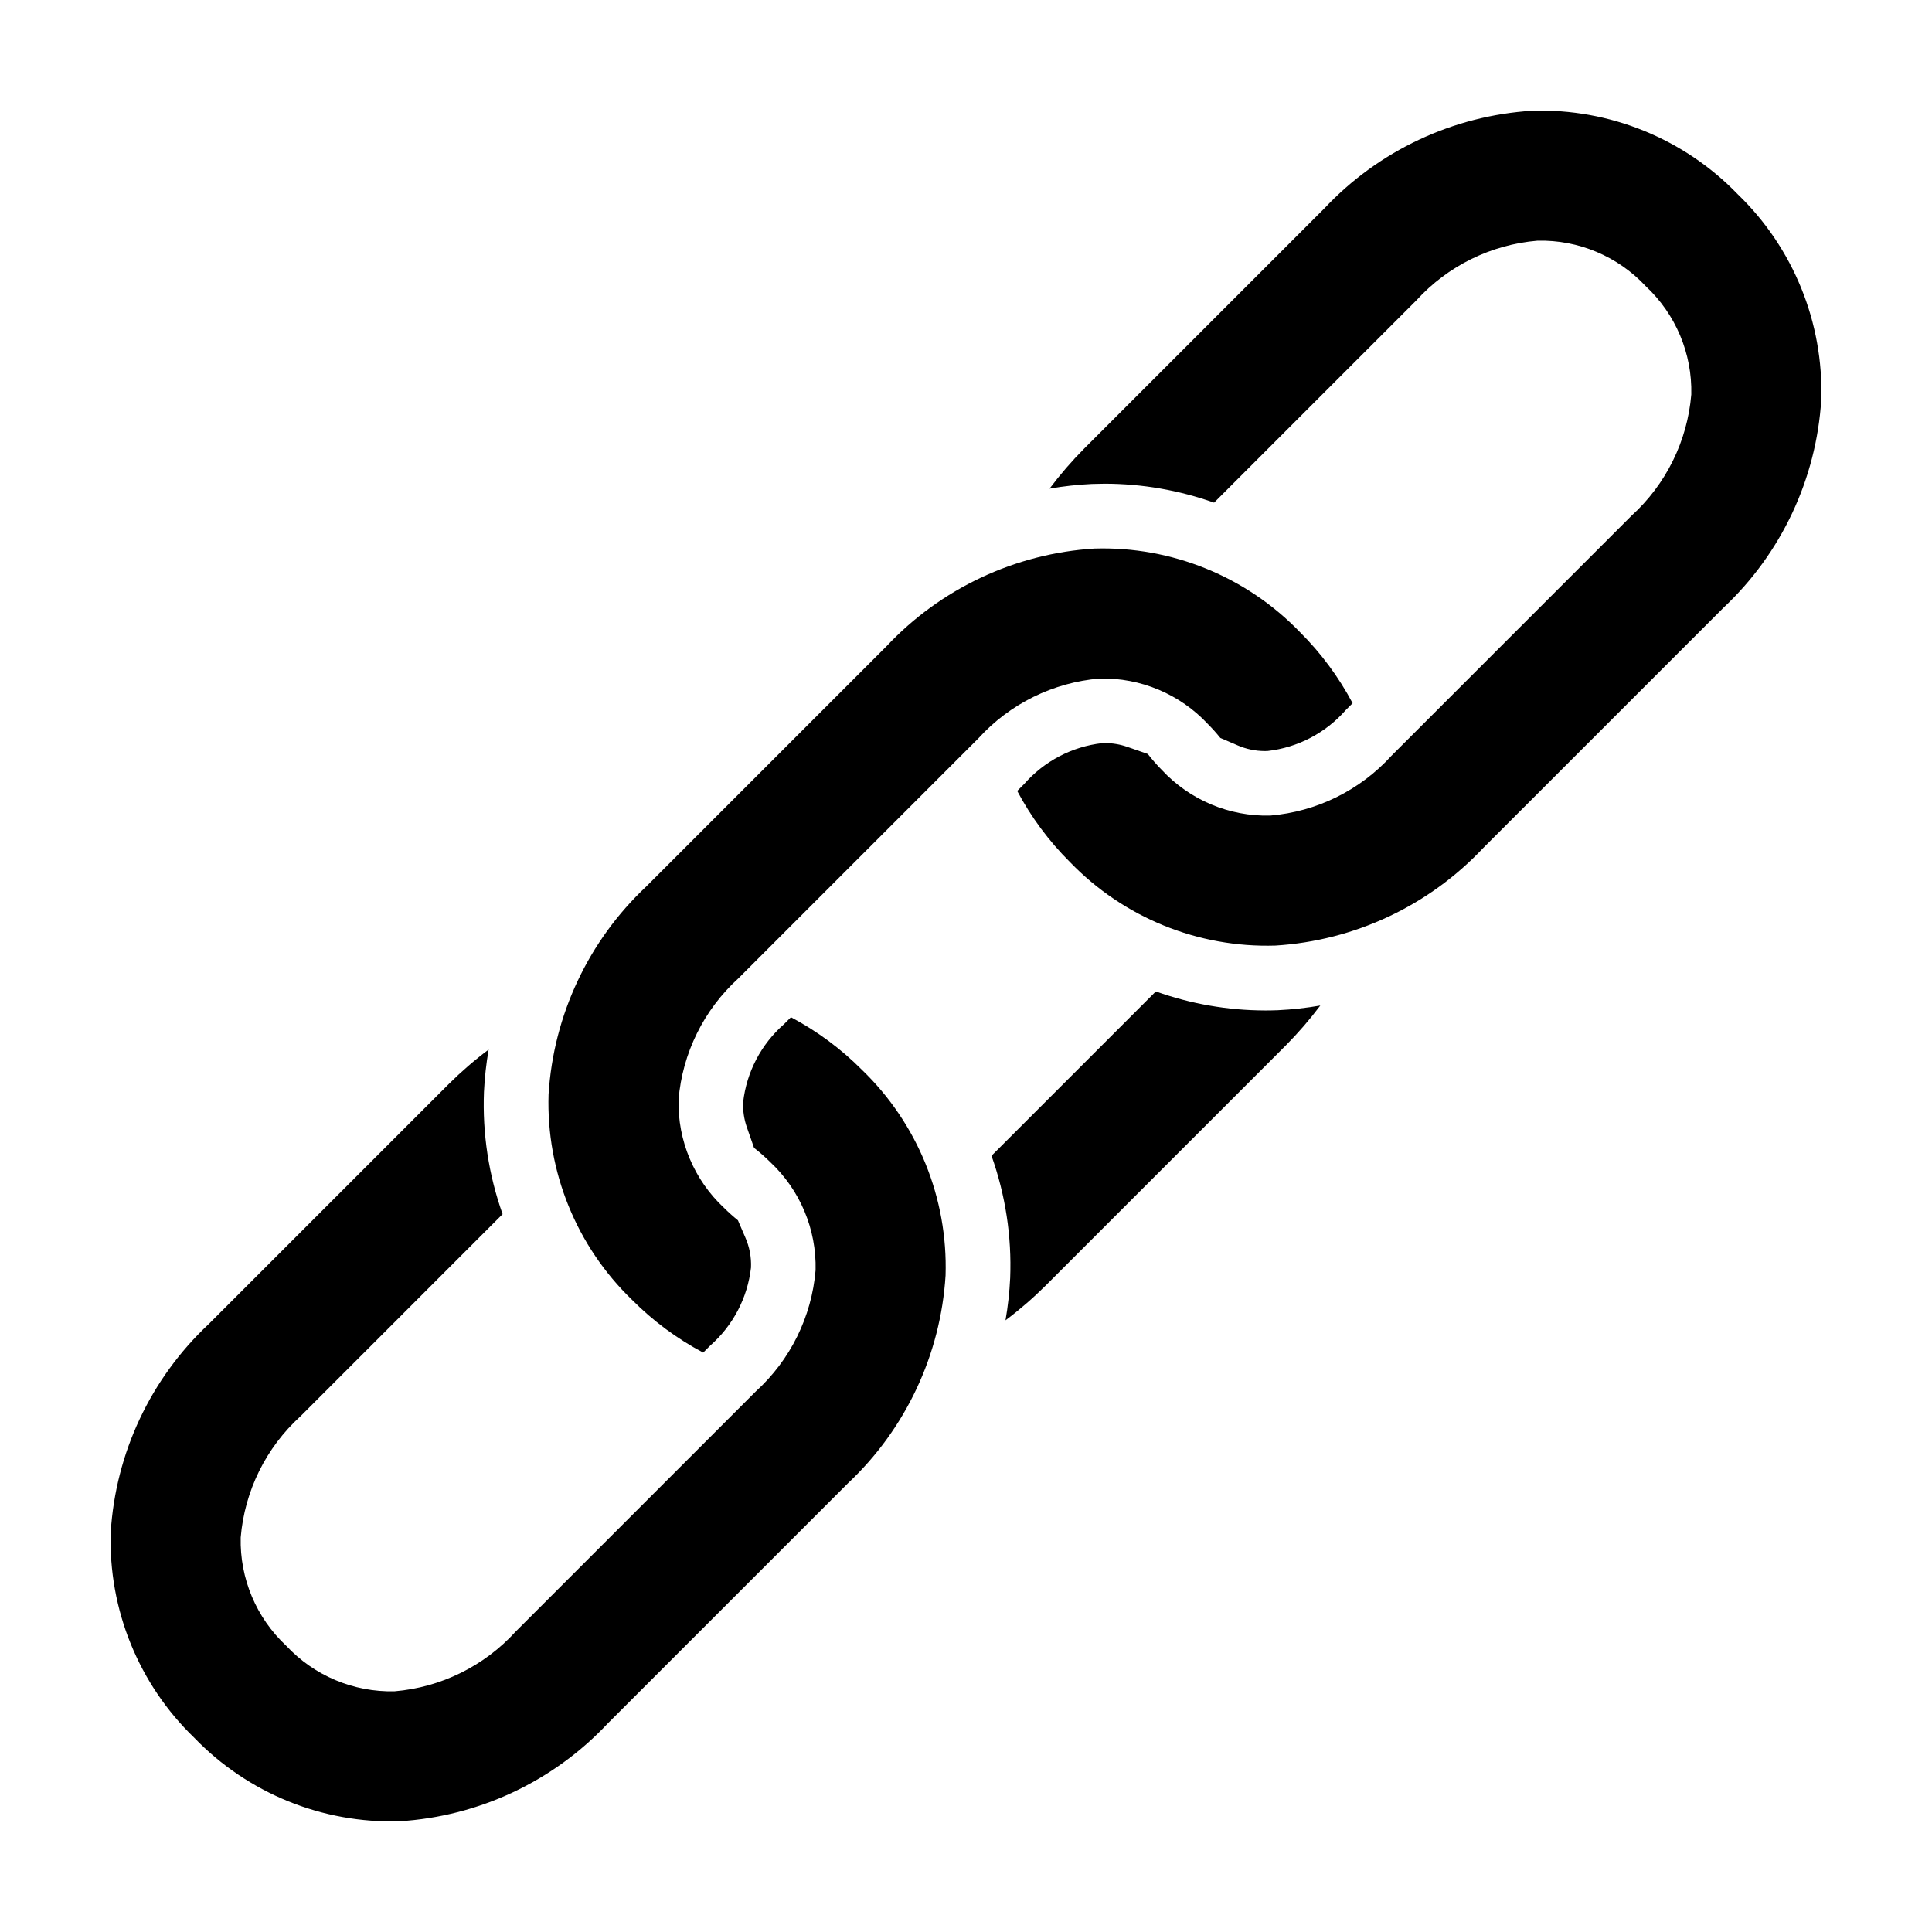
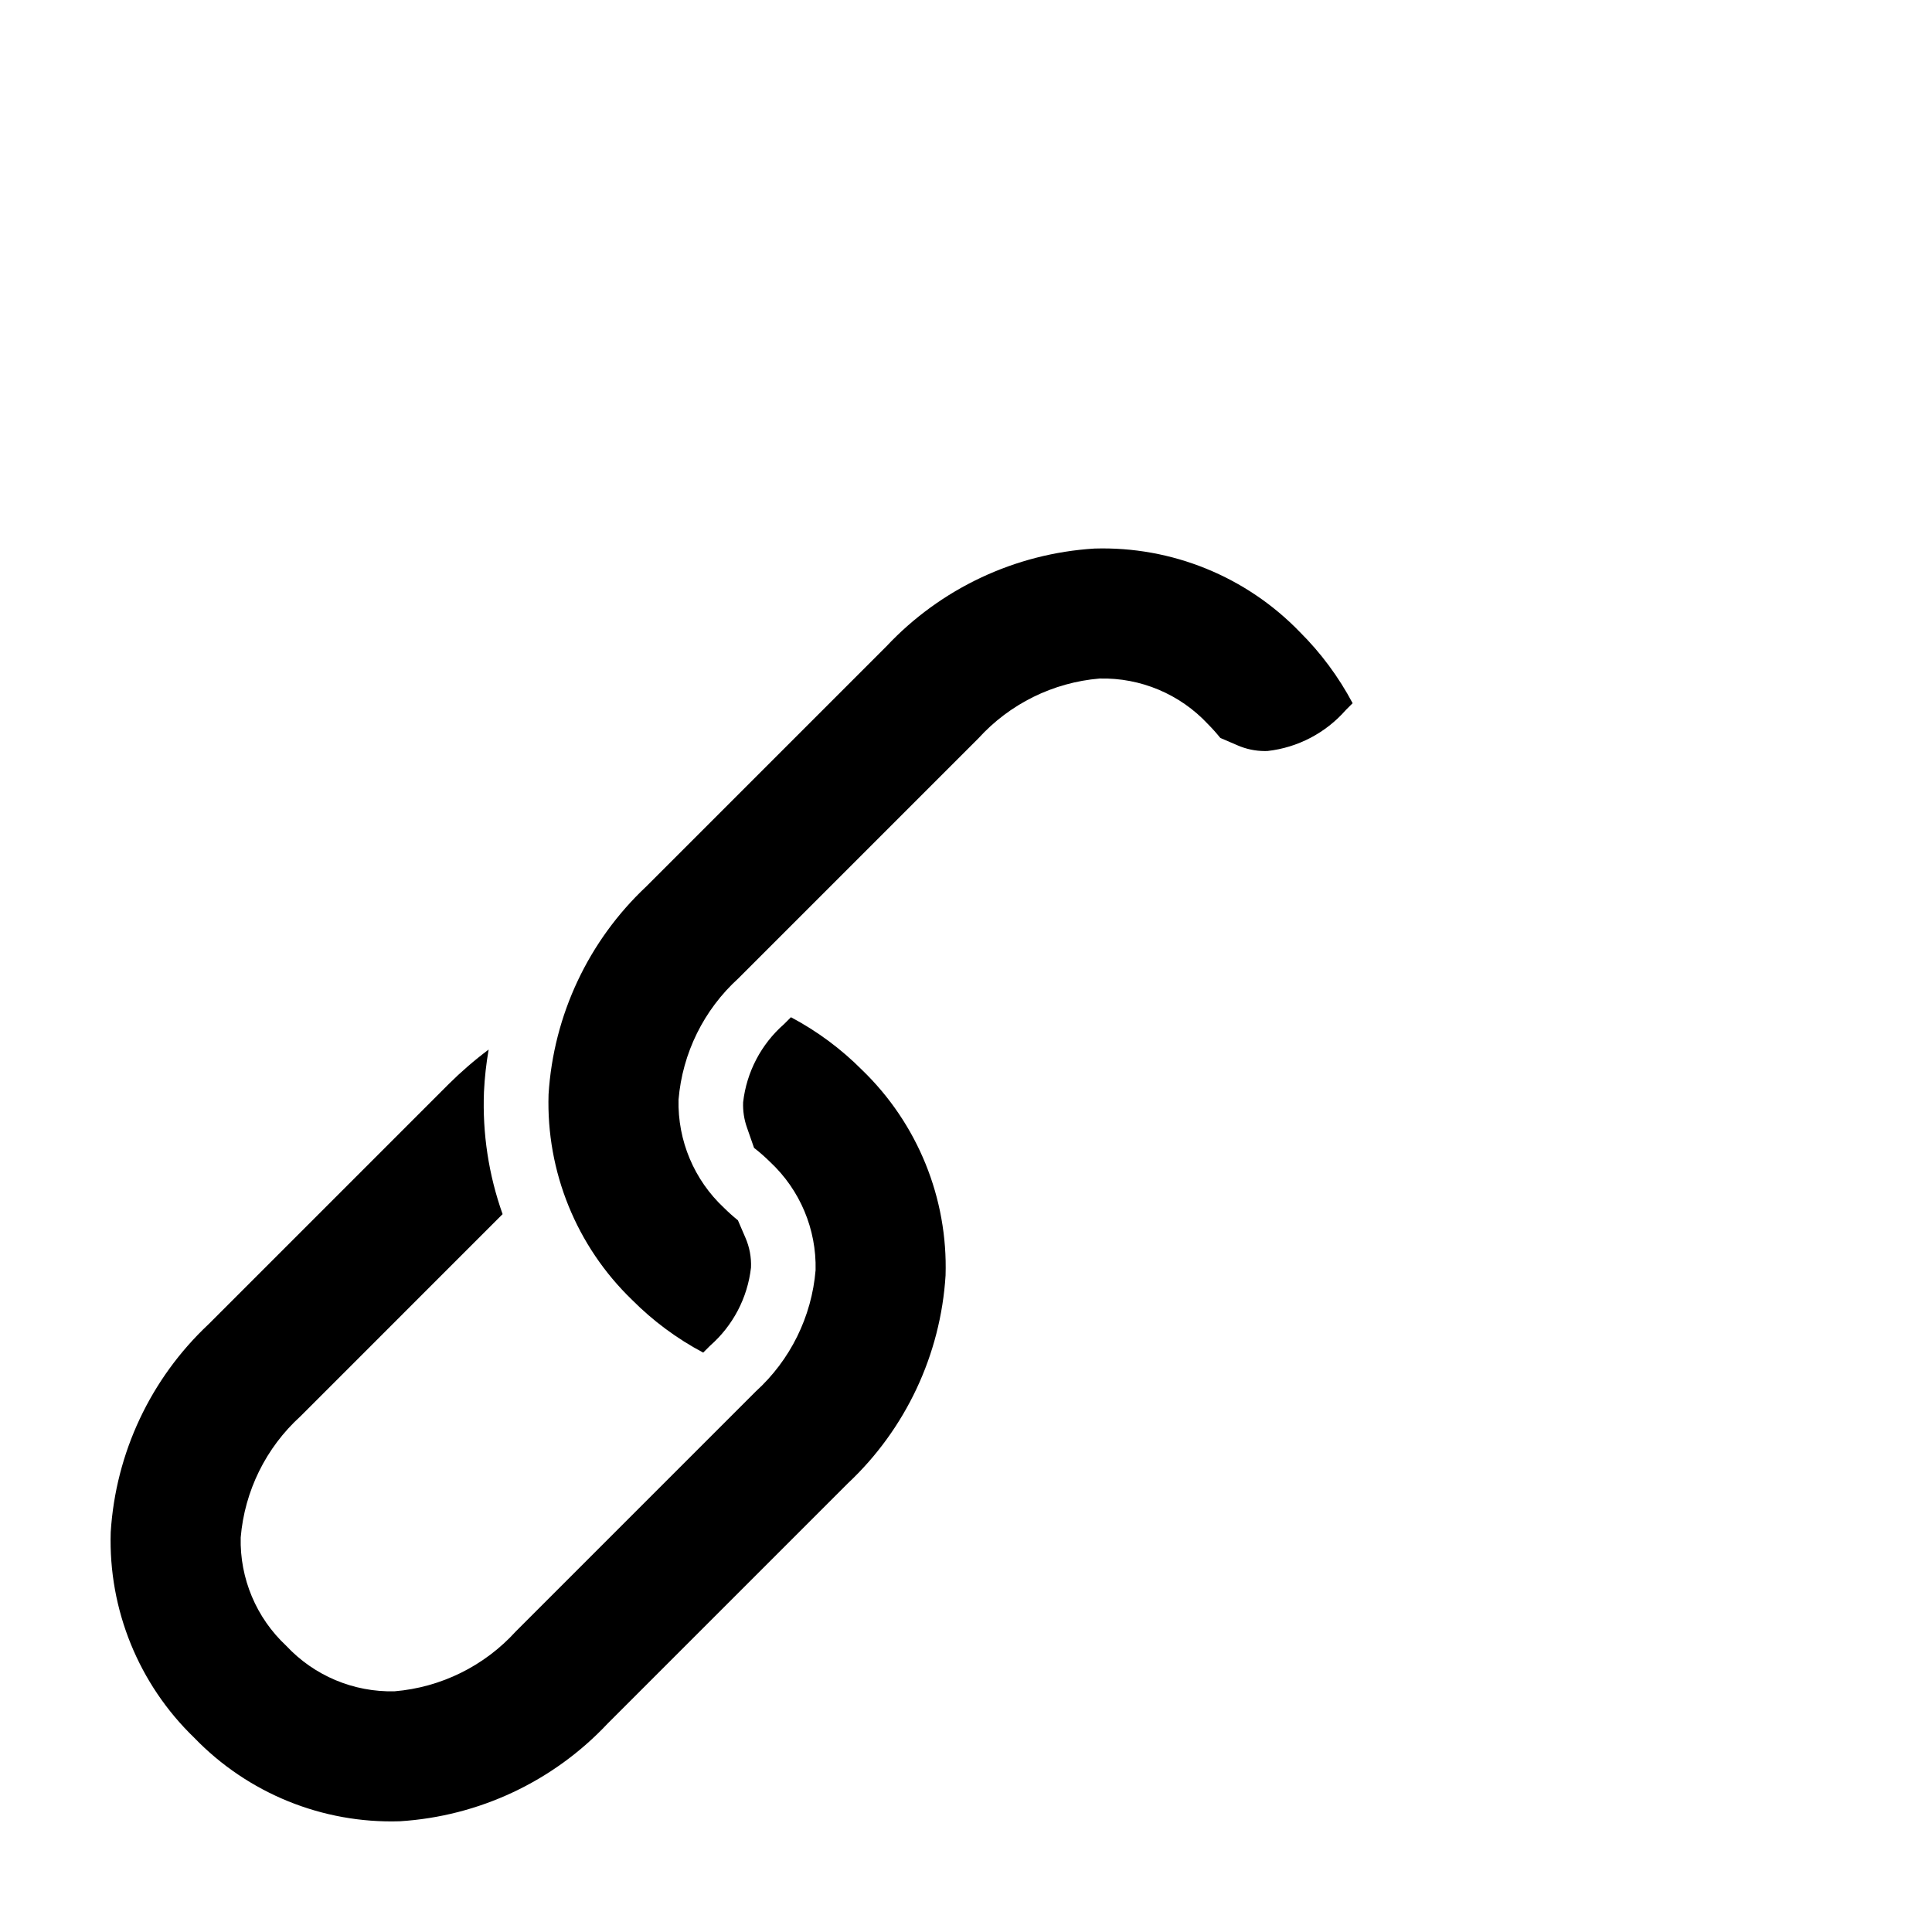
<svg xmlns="http://www.w3.org/2000/svg" fill="#000000" width="800px" height="800px" version="1.1" viewBox="144 144 512 512">
  <g>
    <path d="m435.42 323.82c10.848-0.258 21.289 4.133 28.688 12.066 1.16 1.168 2.258 2.394 3.293 3.676l4.543 1.953h-0.004c2.285 0.996 4.746 1.516 7.234 1.523l0.742-0.016c8.016-0.906 15.402-4.773 20.719-10.84l1.824-1.824c-3.688-6.949-8.395-13.305-13.973-18.852-14.215-14.727-33.992-22.766-54.453-22.133-21.004 1.305-40.719 10.57-55.125 25.914l-63.621 63.621c-15.344 14.406-24.613 34.121-25.914 55.125-0.637 20.461 7.402 40.238 22.137 54.453 5.543 5.574 11.895 10.285 18.844 13.969l1.824-1.824v-0.004c6.066-5.312 9.934-12.695 10.844-20.707 0.117-2.734-0.398-5.461-1.5-7.965l-1.965-4.559c-1.277-1.031-2.504-2.129-3.672-3.289-7.934-7.398-12.324-17.84-12.066-28.688 1.031-12.328 6.691-23.812 15.848-32.133l63.621-63.621c8.32-9.152 19.801-14.816 32.133-15.848z" />
-     <path d="m421.09 484.71 63.621-63.621c3.301-3.324 6.367-6.871 9.18-10.617-3.707 0.645-7.445 1.059-11.203 1.238-1.16 0.043-2.312 0.07-3.465 0.07v-0.004c-9.855-0.023-19.633-1.727-28.914-5.039l-43.551 43.551c3.699 10.387 5.379 21.383 4.949 32.398-0.18 3.758-0.594 7.5-1.238 11.207 3.75-2.812 7.297-5.883 10.621-9.184z" />
-     <path d="m600.74 305.05c15.344-14.402 24.613-34.121 25.914-55.125 0.633-20.461-7.406-40.238-22.137-54.449-14.211-14.73-33.988-22.77-54.449-22.137-21.004 1.305-40.719 10.57-55.125 25.914l-63.621 63.621c-3.301 3.324-6.371 6.875-9.184 10.621 3.707-0.645 7.453-1.059 11.211-1.238 1.16-0.043 2.32-0.066 3.477-0.07 9.855 0.02 19.633 1.719 28.918 5.019l53.578-53.574c8.32-9.152 19.801-14.816 32.133-15.848 10.848-0.258 21.285 4.133 28.688 12.066 7.934 7.402 12.324 17.844 12.066 28.688-1.031 12.332-6.691 23.812-15.848 32.137l-63.621 63.621c-8.32 9.152-19.805 14.812-32.133 15.844-10.848 0.262-21.289-4.129-28.688-12.066-1.328-1.344-2.574-2.766-3.734-4.258l-5.406-1.875c-1.914-0.672-3.926-1.016-5.953-1.02l-0.727 0.016c-8.008 0.914-15.387 4.781-20.699 10.844l-1.828 1.828c3.684 6.945 8.395 13.297 13.973 18.844 14.211 14.73 33.988 22.77 54.449 22.133 21.004-1.301 40.719-10.57 55.125-25.914z" />
    <path d="m173.34 550.07c-0.633 20.461 7.406 40.238 22.137 54.453 14.211 14.727 33.988 22.77 54.449 22.133 21.004-1.301 40.723-10.57 55.125-25.914l63.621-63.621c15.344-14.406 24.613-34.121 25.914-55.129 0.637-20.457-7.402-40.234-22.133-54.449-5.547-5.574-11.898-10.285-18.844-13.969l-1.828 1.828c-6.066 5.312-9.934 12.695-10.844 20.707-0.09 2.262 0.25 4.523 1 6.66l1.891 5.422v0.004c1.488 1.156 2.906 2.398 4.246 3.727 7.938 7.398 12.328 17.84 12.066 28.688-1.031 12.328-6.691 23.812-15.848 32.133l-63.617 63.621c-8.324 9.156-19.805 14.816-32.133 15.848-10.848 0.258-21.289-4.133-28.691-12.066-7.934-7.402-12.324-17.84-12.062-28.688 1.027-12.332 6.691-23.812 15.844-32.133l53.562-53.566c-3.695-10.391-5.371-21.395-4.938-32.414 0.18-3.754 0.594-7.496 1.238-11.199-3.75 2.809-7.297 5.879-10.621 9.18l-63.621 63.621c-15.344 14.402-24.609 34.121-25.914 55.125z" />
  </g>
</svg>